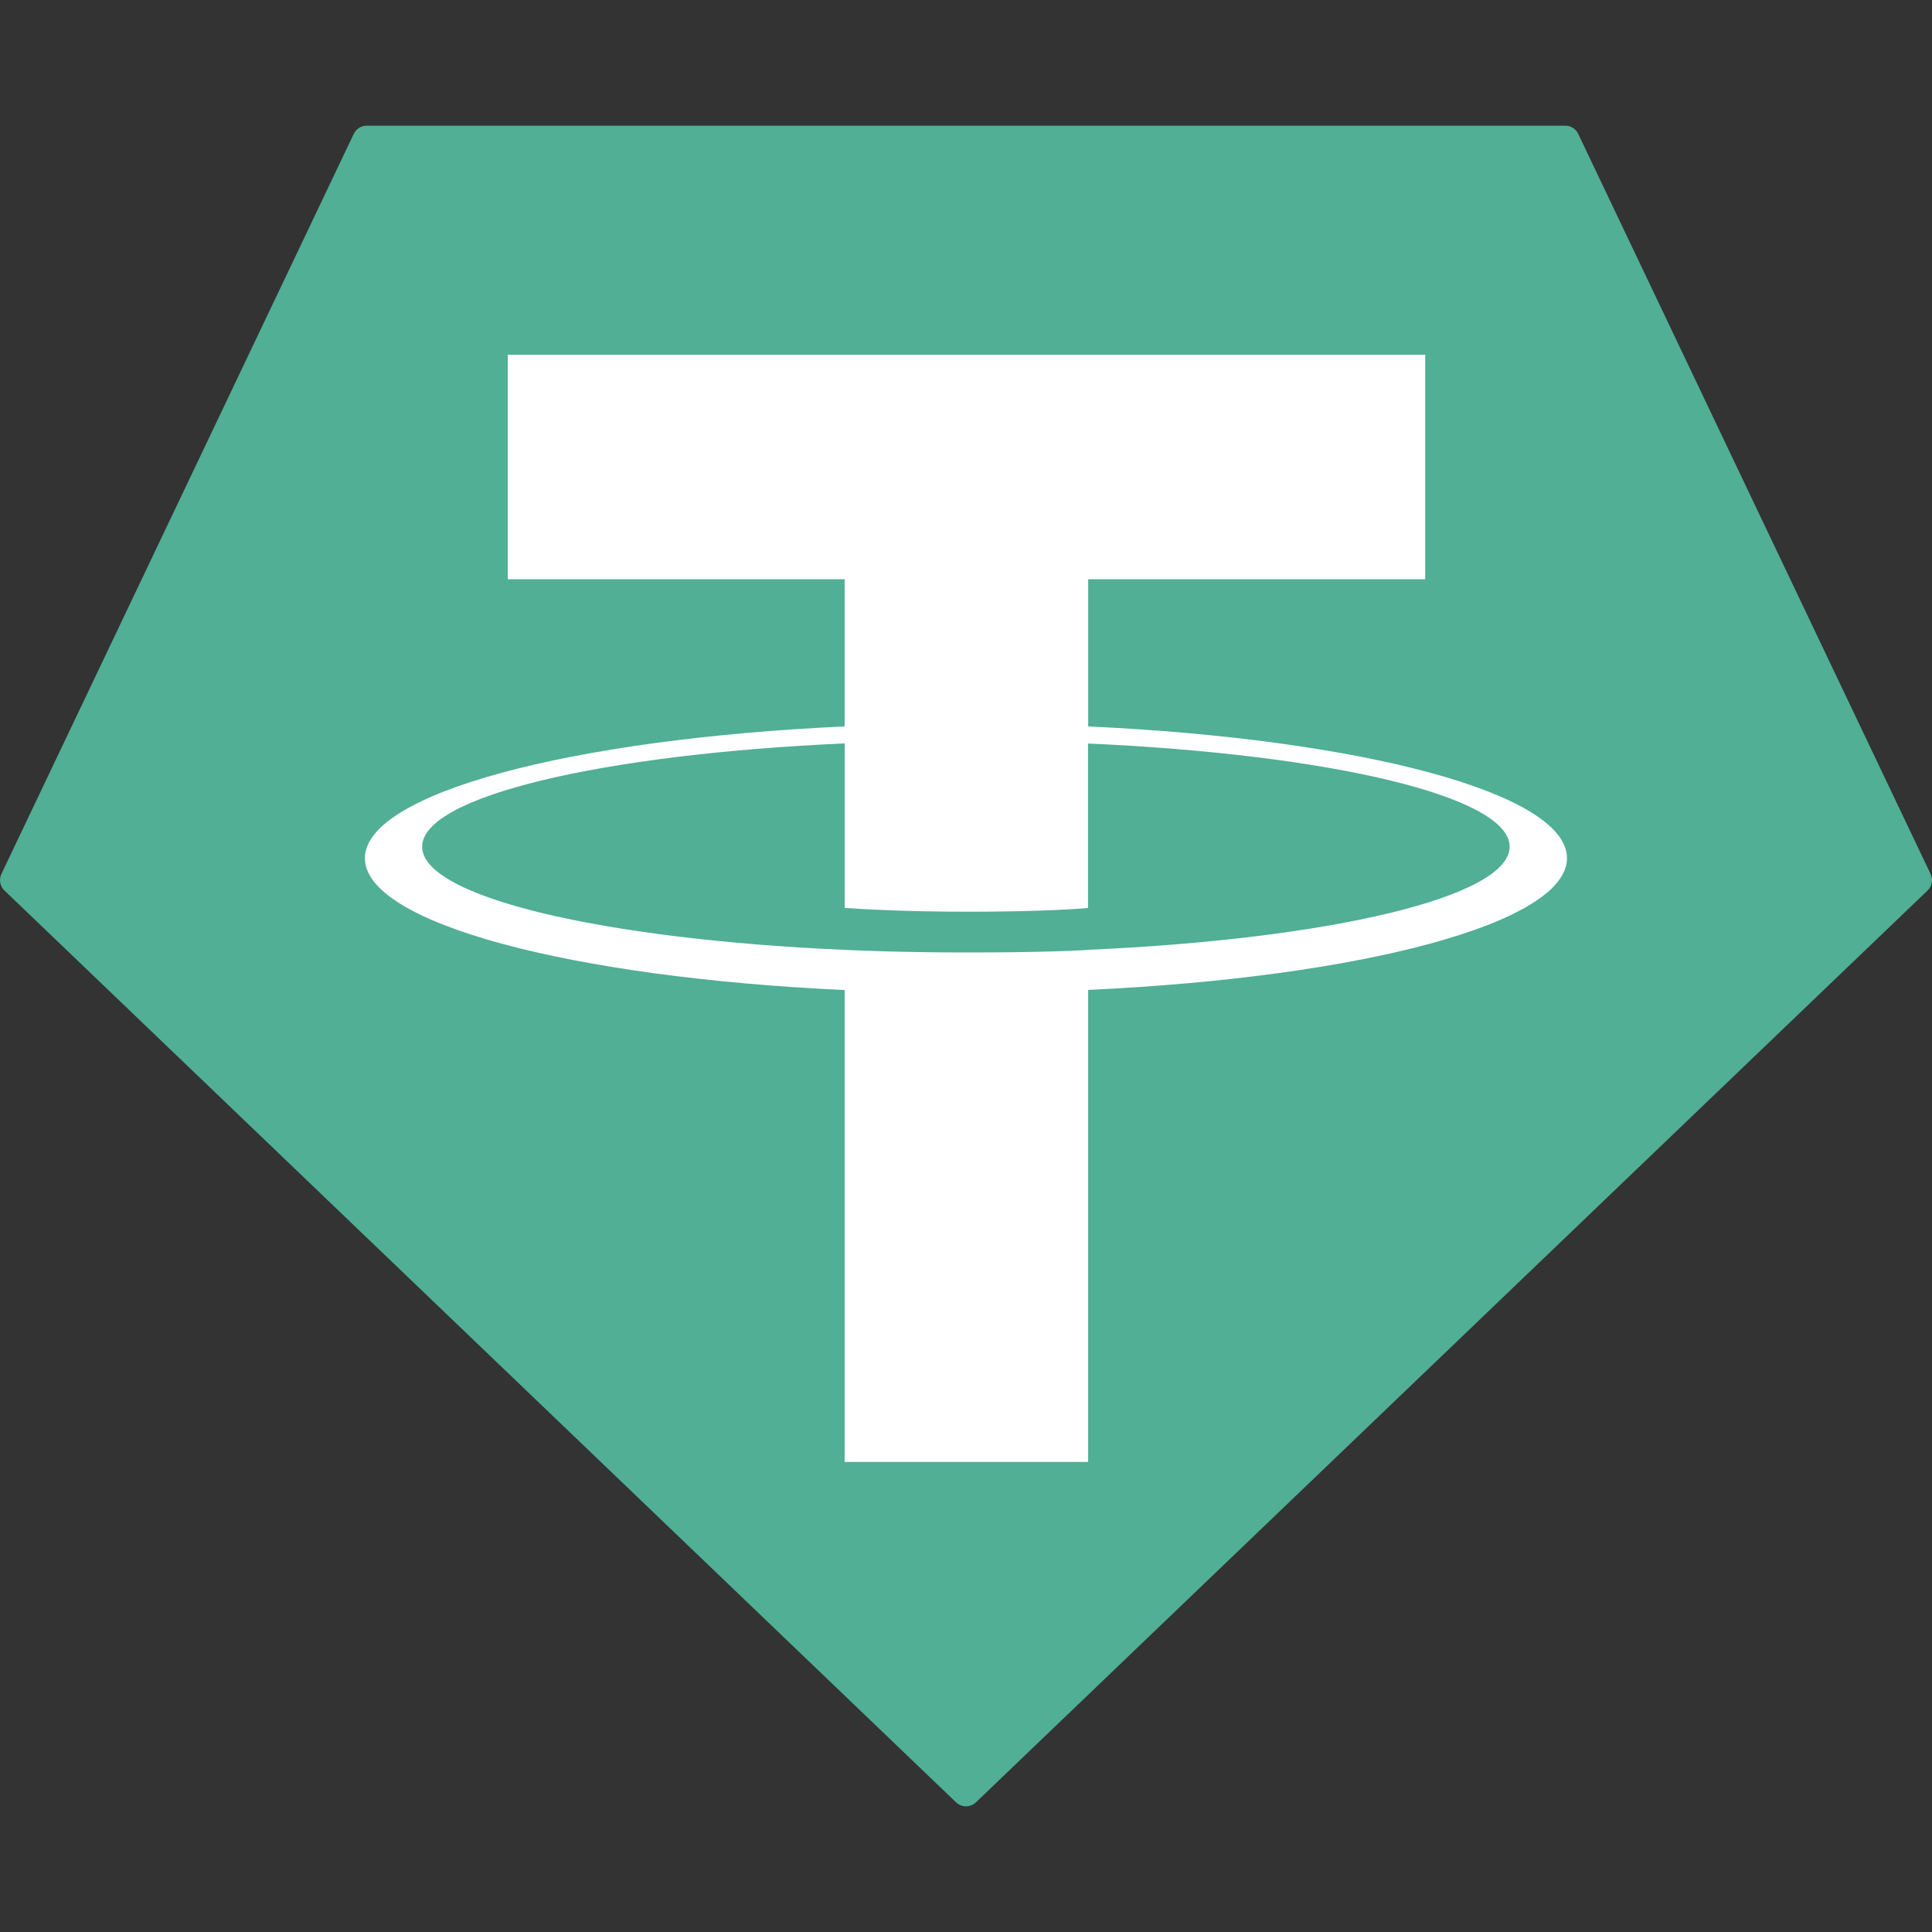
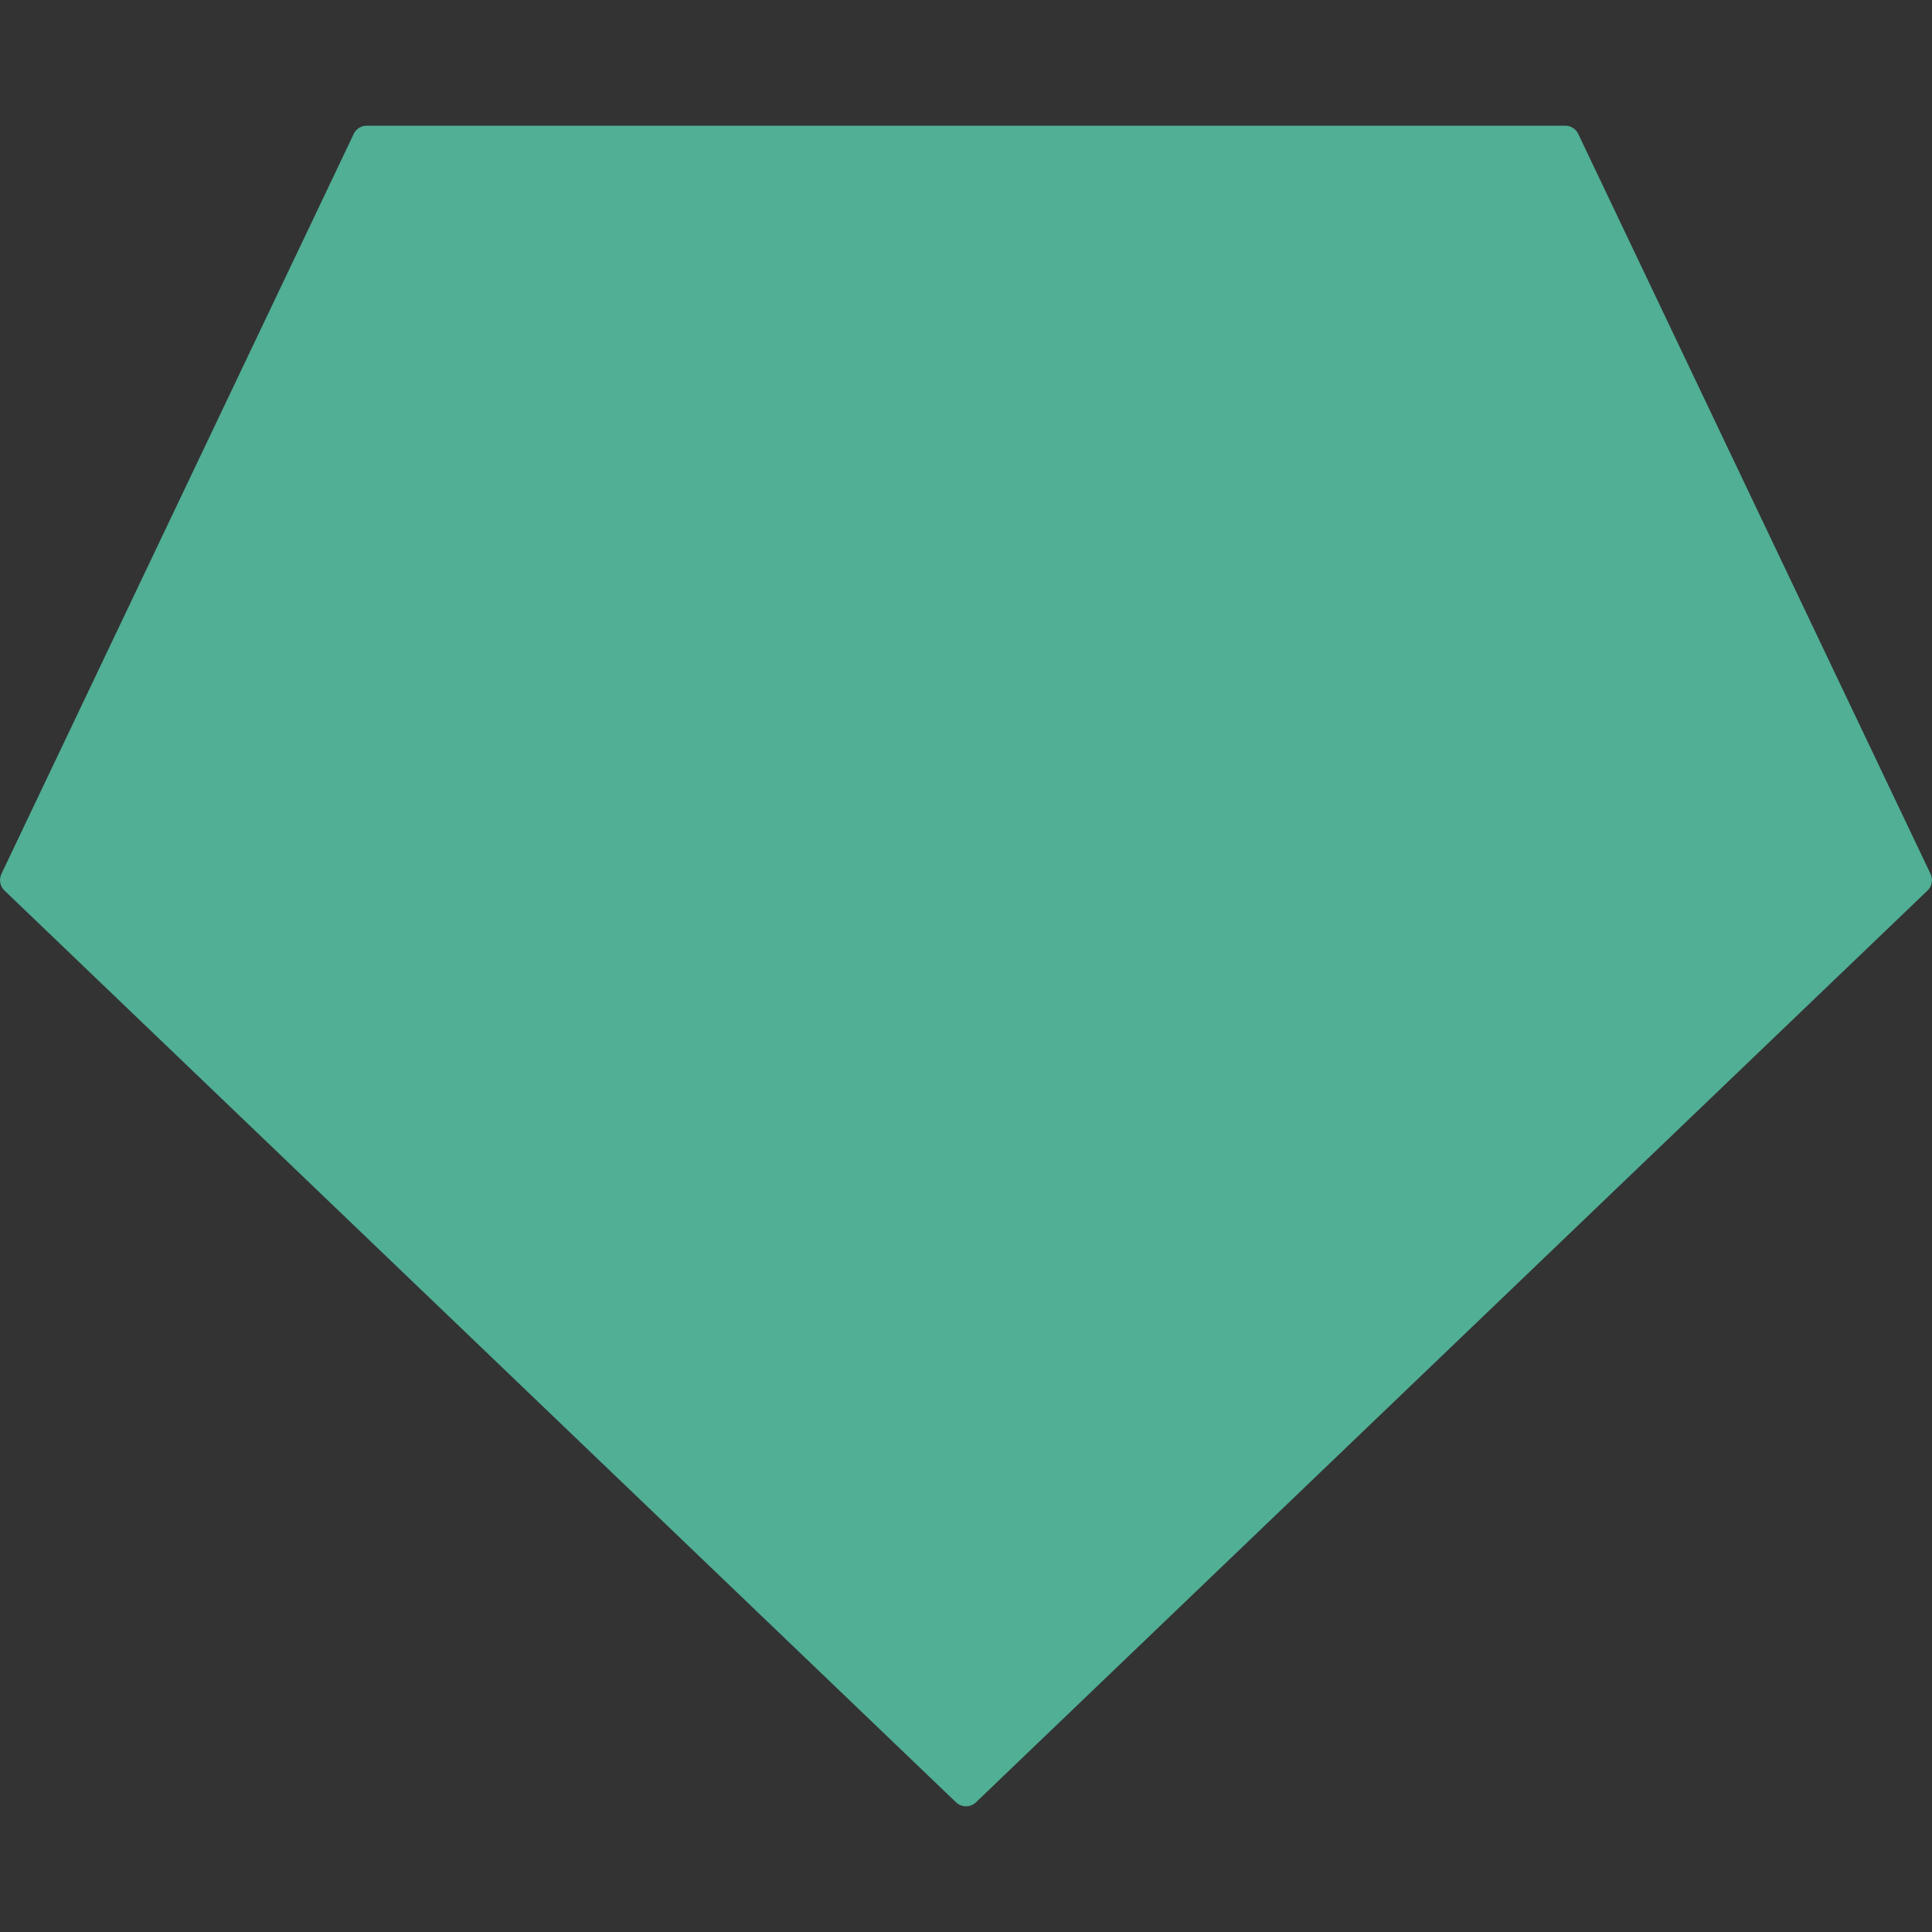
<svg xmlns="http://www.w3.org/2000/svg" width="32" height="32" viewBox="0 0 32 32" fill="none">
  <rect x="0" y="0" width="32" height="32" fill="#333333" stroke="none" />
  <path fill-rule="evenodd" clip-rule="evenodd" d="M5.859 2.218L0.024 14.474C0.002 14.52 -0.005 14.571 0.004 14.621C0.014 14.671 0.038 14.717 0.075 14.751L15.834 29.851C15.878 29.894 15.938 29.918 16 29.918C16.062 29.918 16.122 29.894 16.166 29.851L31.924 14.752C31.962 14.717 31.986 14.672 31.995 14.622C32.005 14.572 31.998 14.521 31.976 14.475L26.141 2.219C26.122 2.178 26.092 2.143 26.053 2.119C26.015 2.094 25.971 2.081 25.926 2.082H6.076C6.031 2.081 5.986 2.094 5.947 2.118C5.909 2.142 5.878 2.177 5.859 2.218V2.218Z" fill="#50AF95" />
-   <path fill-rule="evenodd" clip-rule="evenodd" d="M18.024 15.733C17.911 15.741 17.327 15.776 16.023 15.776C14.986 15.776 14.25 15.745 13.991 15.733C9.984 15.557 6.992 14.859 6.992 14.024C6.992 13.188 9.984 12.492 13.991 12.313V15.038C14.254 15.057 15.004 15.101 16.041 15.101C17.285 15.101 17.909 15.049 18.021 15.039V12.315C22.02 12.493 25.005 13.19 25.005 14.024C25.005 14.857 22.021 15.555 18.021 15.732L18.024 15.733ZM18.024 12.033V9.594H23.606V5.875H8.41V9.594H13.99V12.032C9.455 12.24 6.044 13.139 6.044 14.215C6.044 15.292 9.455 16.189 13.99 16.398V24.214H18.023V16.396C22.549 16.187 25.954 15.29 25.954 14.214C25.954 13.139 22.552 12.241 18.023 12.032L18.024 12.033Z" fill="white" />
</svg>